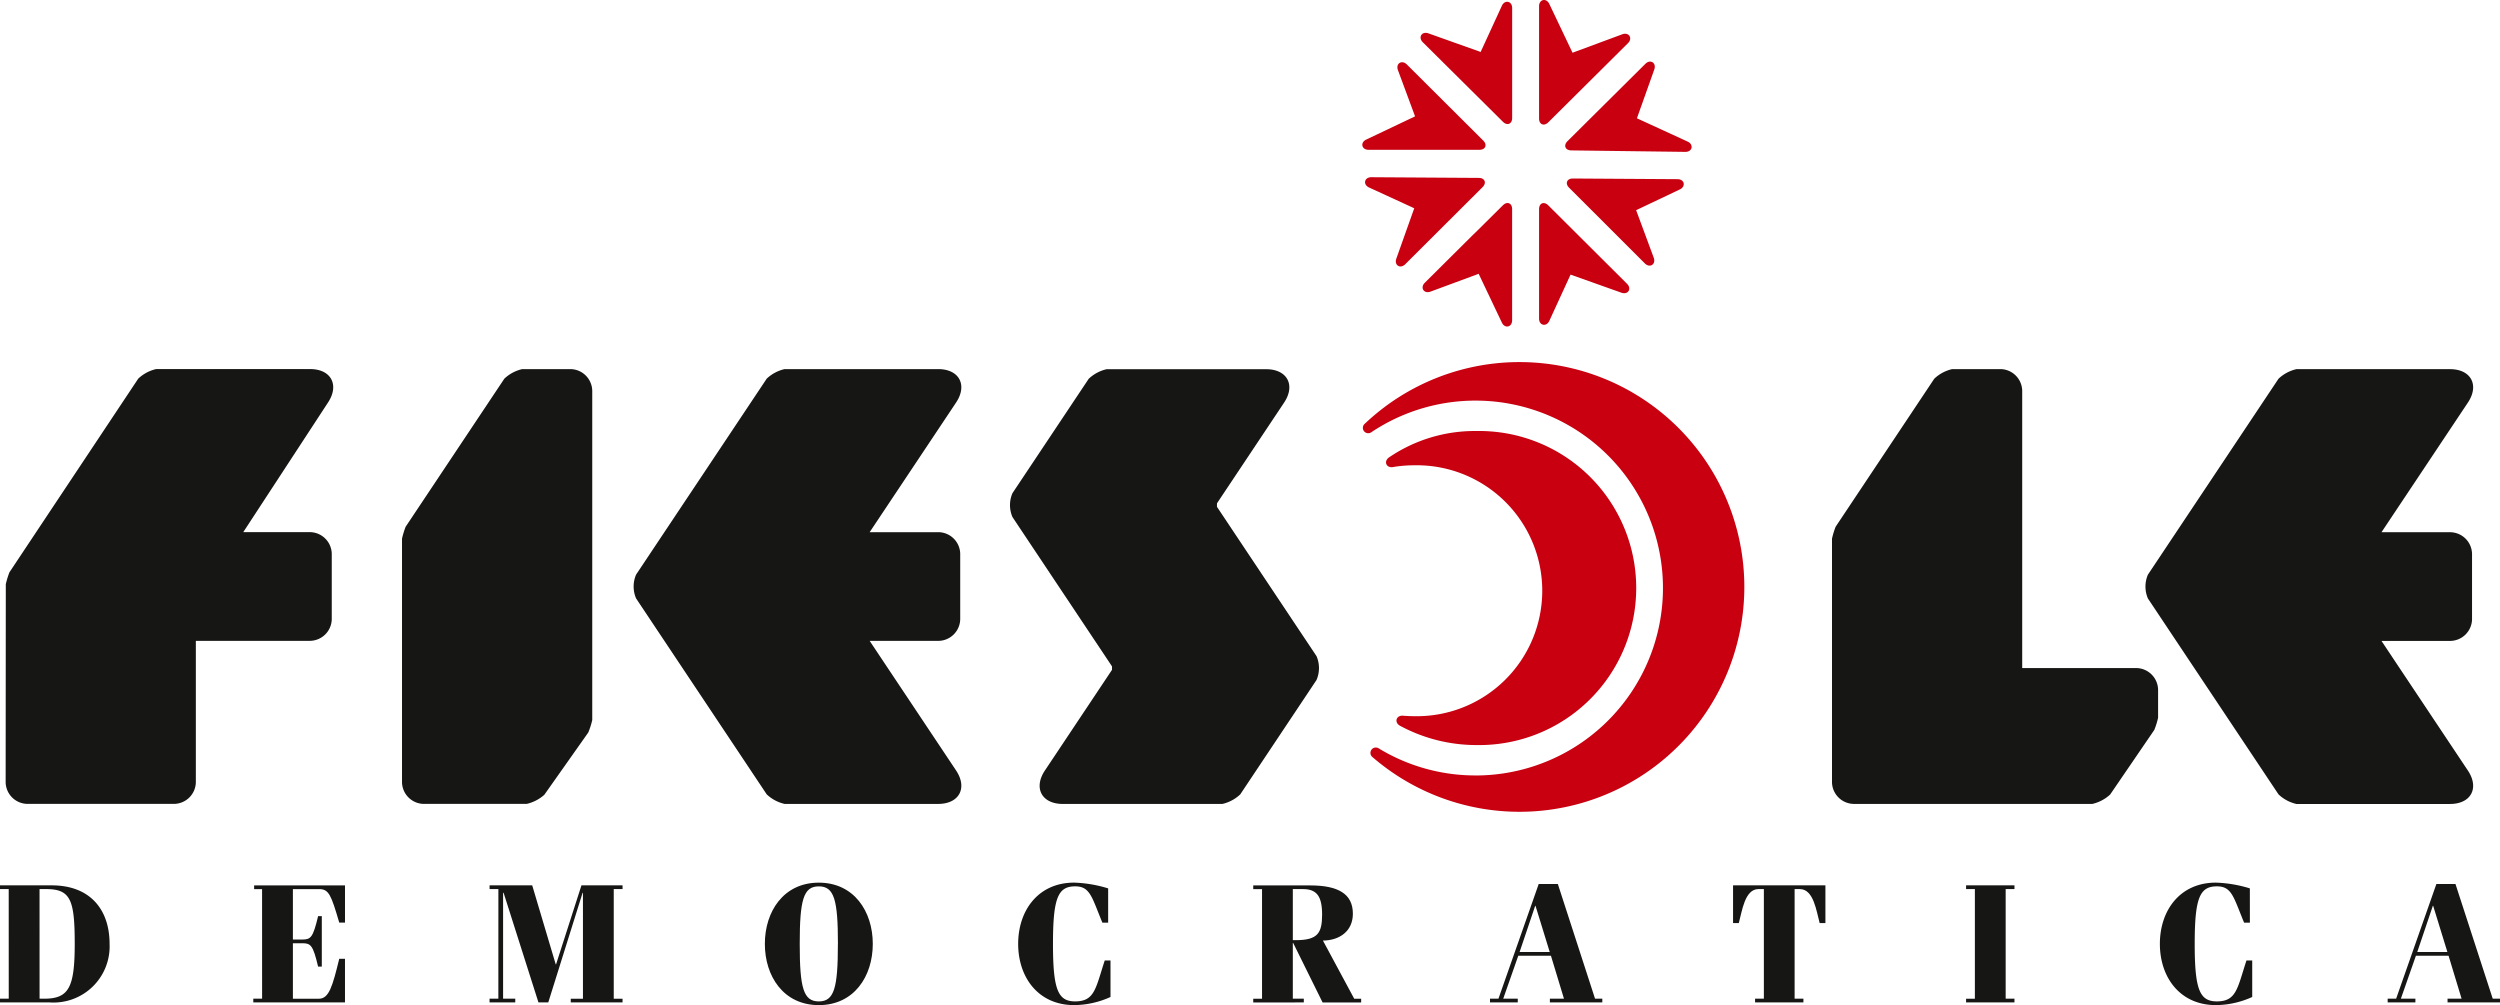
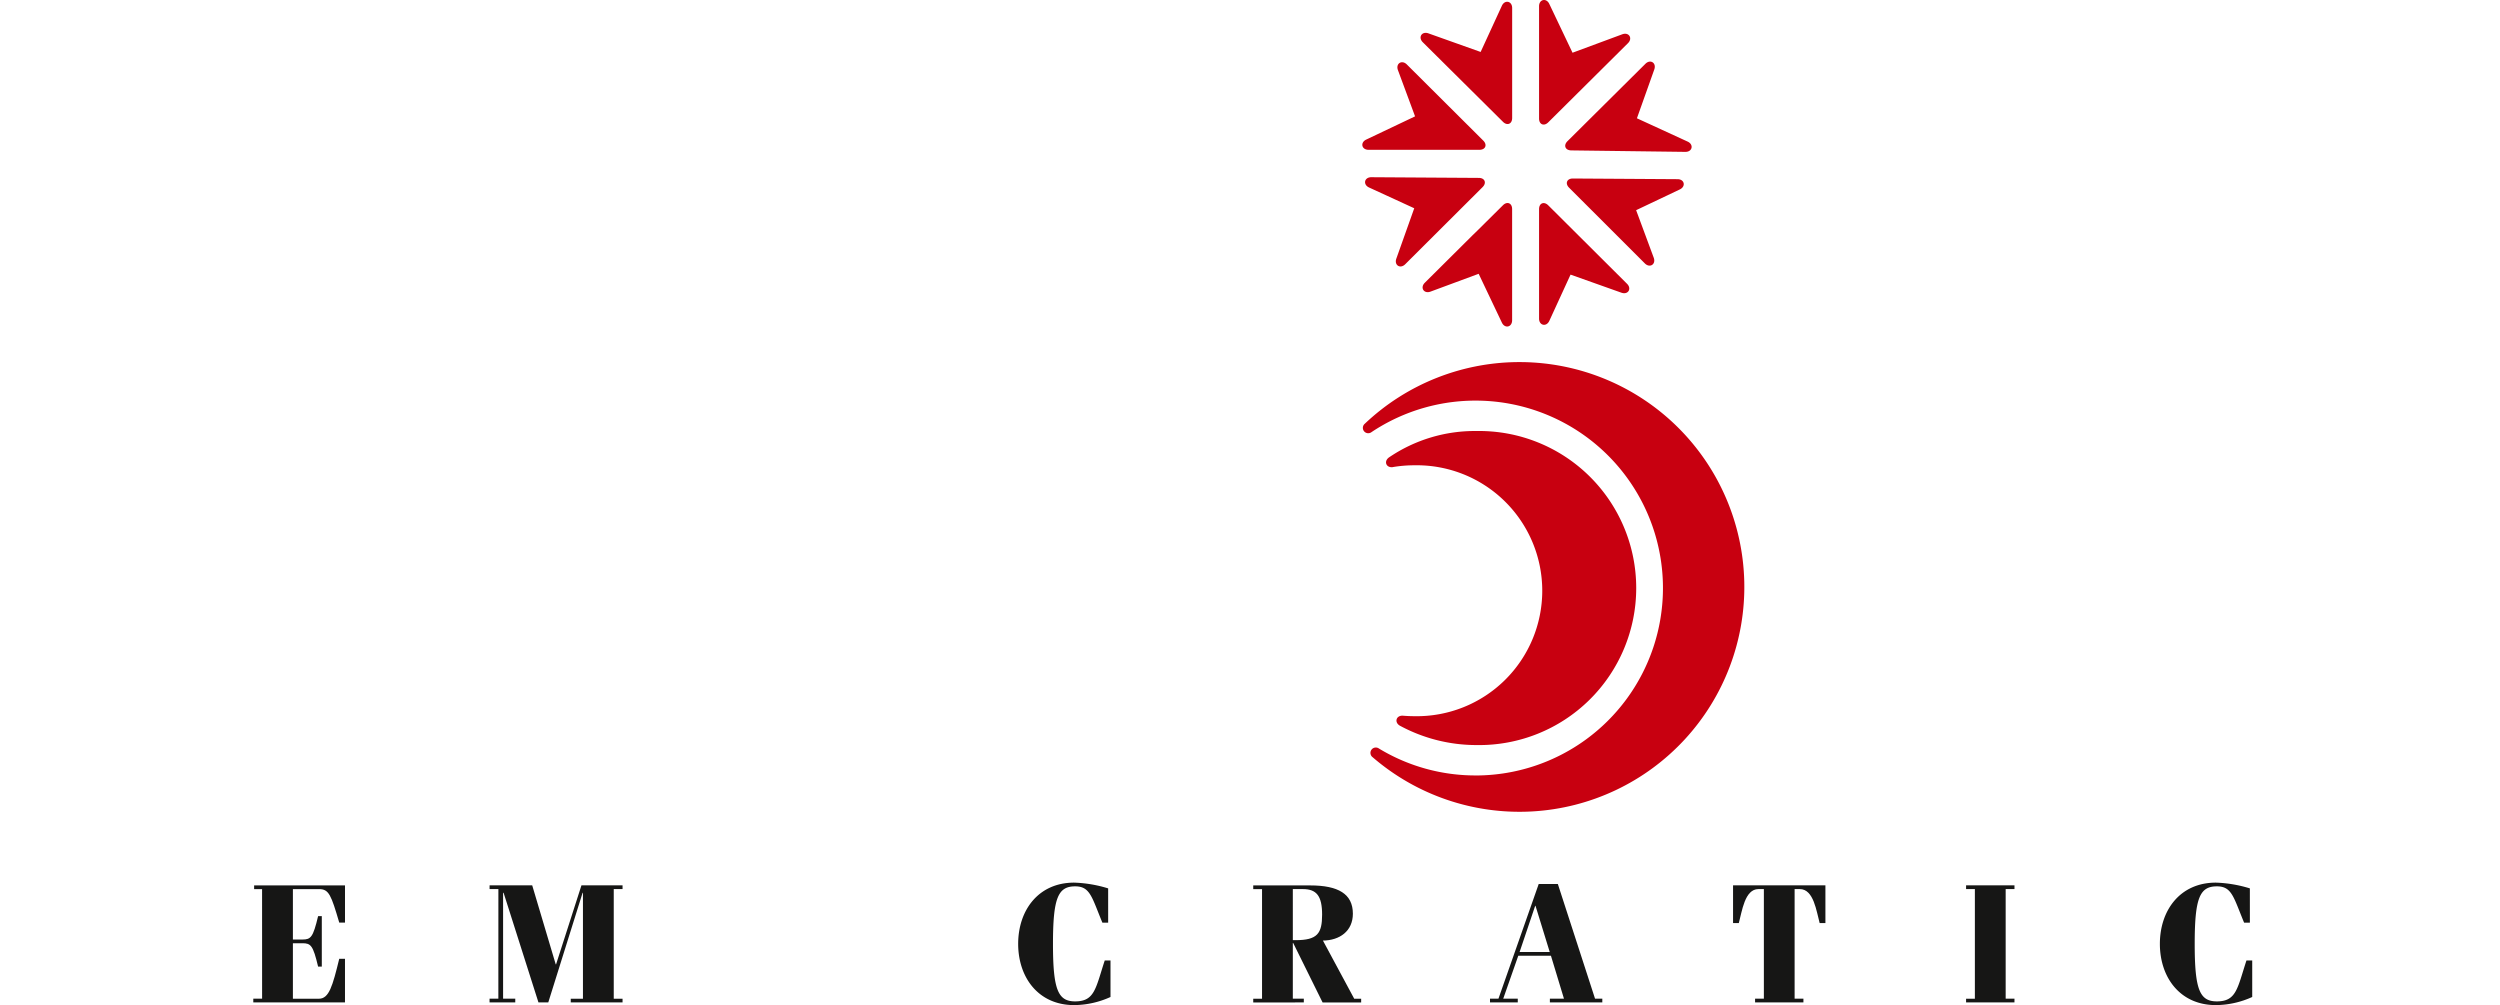
<svg xmlns="http://www.w3.org/2000/svg" width="275.104" height="110.605" viewBox="0 0 275.104 110.605">
  <g id="Raggruppa_133" data-name="Raggruppa 133" transform="translate(-9285.049 -4887.941)">
-     <path id="Tracciato_1067" data-name="Tracciato 1067" d="M9300.258,4929.612a4.226,4.226,0,0,1,1.971-1.057h16.947c2.3,0,3.238,1.738,1.98,3.662l-9.338,14.282h7.372a2.43,2.43,0,0,1,2.366,2.366v7.228a2.431,2.431,0,0,1-2.366,2.367H9306.6v15.576a2.429,2.429,0,0,1-2.365,2.366h-16.2a2.428,2.428,0,0,1-2.365-2.367l.017-21.808a9.366,9.366,0,0,1,.4-1.308Zm40.289,0a4.232,4.232,0,0,1,1.969-1.054h5.338a2.431,2.431,0,0,1,2.367,2.367v36.251a8.566,8.566,0,0,1-.434,1.365l-4.842,6.862a4.4,4.4,0,0,1-1.934,1h-11.357a2.43,2.43,0,0,1-2.367-2.366v-26.822a9.055,9.055,0,0,1,.4-1.311Zm28.871,0a4.232,4.232,0,0,1,1.969-1.054h16.9c2.314,0,3.254,1.754,1.971,3.679l-9.51,14.265h7.6a2.428,2.428,0,0,1,2.365,2.366v7.228a2.43,2.43,0,0,1-2.365,2.367h-7.6l9.51,14.263c1.283,1.926.344,3.679-1.971,3.679h-16.9a4.224,4.224,0,0,1-1.969-1.054l-14.371-21.556a3.3,3.3,0,0,1,0-2.625Zm128.484,0a4.243,4.243,0,0,1,1.969-1.054h5.34a2.429,2.429,0,0,1,2.365,2.367v30.531h12.586a2.43,2.43,0,0,1,2.367,2.366v3.1a8.5,8.5,0,0,1-.414,1.335l-4.863,7.116a4.305,4.305,0,0,1-1.953,1.031l-26.289,0a2.43,2.43,0,0,1-2.365-2.366v-26.822a9.041,9.041,0,0,1,.4-1.312Zm-78.932,14.106,10.951,16.426a3.314,3.314,0,0,1,0,2.625l-8.391,12.585a4.235,4.235,0,0,1-1.968,1.054H9402c-2.314,0-3.252-1.753-1.969-3.679l7.379-11.068.01-.2-.01-.2-10.949-16.425a3.314,3.314,0,0,1,0-2.625l8.391-12.587a4.237,4.237,0,0,1,1.969-1.054h17.563c2.314,0,3.252,1.754,1.967,3.679l-7.379,11.07-.01.2Zm116.811-14.1a4.242,4.242,0,0,1,1.969-1.054h16.9c2.314,0,3.254,1.754,1.969,3.679l-9.508,14.265h7.6a2.429,2.429,0,0,1,2.365,2.366v7.228a2.431,2.431,0,0,1-2.365,2.367h-7.6l9.508,14.263c1.285,1.926.346,3.679-1.969,3.679h-16.9a4.233,4.233,0,0,1-1.969-1.054l-14.371-21.556a3.314,3.314,0,0,1,0-2.625Z" fill="#161615" />
    <path id="Tracciato_1068" data-name="Tracciato 1068" d="M9447.611,4913.328l2.824-2.8c.467-.464,1.01-.237,1.01.421v12.235c0,.769-.8.949-1.129.255l-2.553-5.369-5.3,1.962c-.725.267-1.172-.432-.625-.977l5.23-5.2Zm-11.908-4.755c-.7-.322-.523-1.136.252-1.131l11.828.076c.658,0,.881.547.414,1.012l-8.516,8.49c-.545.542-1.234.106-.977-.619l1.971-5.543Zm27.867-16.859c.725-.267,1.172.433.625.977l-8.775,8.713c-.467.465-1.01.238-1.01-.421v-12.355c0-.768.8-.948,1.127-.253l2.555,5.369Zm7.189,11.808c.705.324.52,1.142-.254,1.132l-12.557-.162c-.656-.009-.877-.552-.41-1.015l8.576-8.515c.545-.541,1.232-.1.977.621l-1.912,5.375Zm-3.73,12.781c.268.724-.43,1.171-.977.626l-8.338-8.333c-.469-.469-.24-1.016.422-1.012l11.511.074c.767,0,.942.8.251,1.129l-4.807,2.284Zm-11.488,6.942c-.322.7-1.131.524-1.131-.247v-12.042c0-.661.543-.886,1.01-.42l8.672,8.635c.545.544.109,1.238-.617.98l-5.6-1.991Zm-16.66-27.586c-.27-.724.428-1.17.976-.626l8.413,8.38c.469.466.242,1.013-.42,1.013h-12.2c-.77,0-.949-.8-.254-1.129l5.369-2.552Zm9.1-2,2.337-5.083c.323-.7,1.132-.524,1.132.248v12.1c0,.66-.543.886-1.012.421l-8.82-8.753c-.545-.543-.109-1.237.618-.979Zm-9.633,45.68c-.762.126-1.07-.642-.432-1.077a16.775,16.775,0,0,1,9.641-2.891,17.281,17.281,0,1,1,0,34.558,17.714,17.714,0,0,1-8.436-2.117c-.684-.368-.443-1.178.33-1.112q.627.051,1.268.052a13.807,13.807,0,1,0,0-27.61A14.264,14.264,0,0,0,9438.344,4939.335Zm9.209,33.937a20.626,20.626,0,1,0-11.578-37.789.591.591,0,1,1-.734-.927,24.743,24.743,0,1,1,.855,36.71.591.591,0,1,1,.691-.959A20.472,20.472,0,0,0,9447.553,4973.272Z" fill="#c80010" fill-rule="evenodd" />
    <g id="Raggruppa_132" data-name="Raggruppa 132">
-       <path id="Tracciato_1069" data-name="Tracciato 1069" d="M9289.4,4985.777h.727c2.7,0,3.145,1.191,3.145,6.031s-.669,6.031-3.369,6.031h-.5Zm-3.389,12.062h-.967v.41h5.474a6.177,6.177,0,0,0,6.589-6.441c0-3.779-2.141-6.441-6.367-6.441h-5.7v.41h.967Z" fill="#161615" fill-rule="evenodd" />
      <path id="Tracciato_1070" data-name="Tracciato 1070" d="M9313.891,4997.839h-.969v.41h10.09v-4.8h-.633c-.727,2.978-1.117,4.393-2.234,4.393h-2.865v-6.106h1.043c.93,0,1.172.224,1.73,2.569h.408v-5.548h-.408c-.559,2.346-.8,2.57-1.73,2.57h-1.043v-5.547h2.885c1.08,0,1.322.651,2.215,3.685h.633v-4.095h-10v.41h.875Z" fill="#161615" fill-rule="evenodd" />
      <path id="Tracciato_1071" data-name="Tracciato 1071" d="M9339.889,4997.839h-.969v.409h2.83v-.409h-1.34v-11.653h.055l3.836,12.063h1.08l3.777-12.062h.039v11.653h-1.342v.409h5.7v-.409h-.969v-12.062h.969v-.41h-4.523l-2.793,8.693h-.037l-2.588-8.693h-4.691v.41h.969Z" fill="#161615" fill-rule="evenodd" />
-       <path id="Tracciato_1072" data-name="Tracciato 1072" d="M9375.152,4985.069c-3.871,0-5.937,3.164-5.937,6.739s2.066,6.738,5.938,6.738,5.939-3.165,5.939-6.738S9379.025,4985.069,9375.152,4985.069Zm2.1,6.739c0,4.859-.408,6.329-2.1,6.329s-2.1-1.47-2.1-6.329.41-6.33,2.1-6.33S9377.256,4986.95,9377.256,4991.808Z" fill="#161615" fill-rule="evenodd" />
      <path id="Tracciato_1073" data-name="Tracciato 1073" d="M9406.992,4985.7a14.183,14.183,0,0,0-3.742-.633c-3.945,0-6.16,3.053-6.16,6.739s2.215,6.738,6.16,6.738a9.851,9.851,0,0,0,4-.893v-4.021h-.633c-1.006,3.072-1.1,4.505-3.258,4.505-1.881,0-2.439-1.266-2.439-6.329s.559-6.33,2.439-6.33c1.656,0,1.825,1.173,3,4h.633Z" fill="#161615" fill-rule="evenodd" />
      <path id="Tracciato_1074" data-name="Tracciato 1074" d="M9427.313,4985.777h1.1c1.49,0,2.123.725,2.123,2.81s-.521,2.811-2.922,2.811h-.3Zm1.21,12.472v-.41h-1.21V4991.7h.036l3.24,6.553h4.244v-.41h-.764l-3.443-6.4c1.824-.019,3.295-1.024,3.295-2.961,0-2.177-1.619-3.108-4.69-3.108h-6.274v.41h.969v12.062h-.969v.41Z" fill="#161615" fill-rule="evenodd" />
      <path id="Tracciato_1075" data-name="Tracciato 1075" d="M9453.982,4987.62h.037l1.564,5.081h-3.314Zm-1.916,10.629v-.41h-1.6l1.656-4.728h3.594l1.434,4.728H9455.6v.41h5.77v-.41h-.8l-4.094-12.622h-2.105l-4.43,12.622h-.93v.41Z" fill="#161615" fill-rule="evenodd" />
      <path id="Tracciato_1076" data-name="Tracciato 1076" d="M9483.5,4998.249v-.41h-.969v-12.062h.576c1.527,0,1.826,2.456,2.18,3.741h.633v-4.151h-10.164v4.151h.633c.354-1.285.65-3.741,2.158-3.741h.6v12.062h-.967v.41Z" fill="#161615" fill-rule="evenodd" />
      <path id="Tracciato_1077" data-name="Tracciato 1077" d="M9506.725,4997.839h-.969v-12.062h.969v-.41H9501.4v.41h.967v12.063h-.967v.409h5.324Z" fill="#161615" fill-rule="evenodd" />
      <path id="Tracciato_1078" data-name="Tracciato 1078" d="M9532.627,4985.7a14.169,14.169,0,0,0-3.74-.633c-3.946,0-6.162,3.053-6.162,6.739s2.216,6.738,6.162,6.738a9.85,9.85,0,0,0,4-.893v-4.021h-.633c-1.006,3.072-1.1,4.505-3.258,4.505-1.881,0-2.439-1.266-2.439-6.329s.559-6.33,2.439-6.33c1.656,0,1.824,1.173,3,4h.633Z" fill="#161615" fill-rule="evenodd" />
-       <path id="Tracciato_1079" data-name="Tracciato 1079" d="M9552.762,4987.62h.037l1.564,5.081h-3.314Zm-1.918,10.629v-.41h-1.6l1.656-4.728h3.592l1.434,4.728h-1.545v.41h5.771v-.41h-.8l-4.1-12.622h-2.1l-4.43,12.622h-.932v.41Z" fill="#161615" fill-rule="evenodd" />
    </g>
  </g>
</svg>